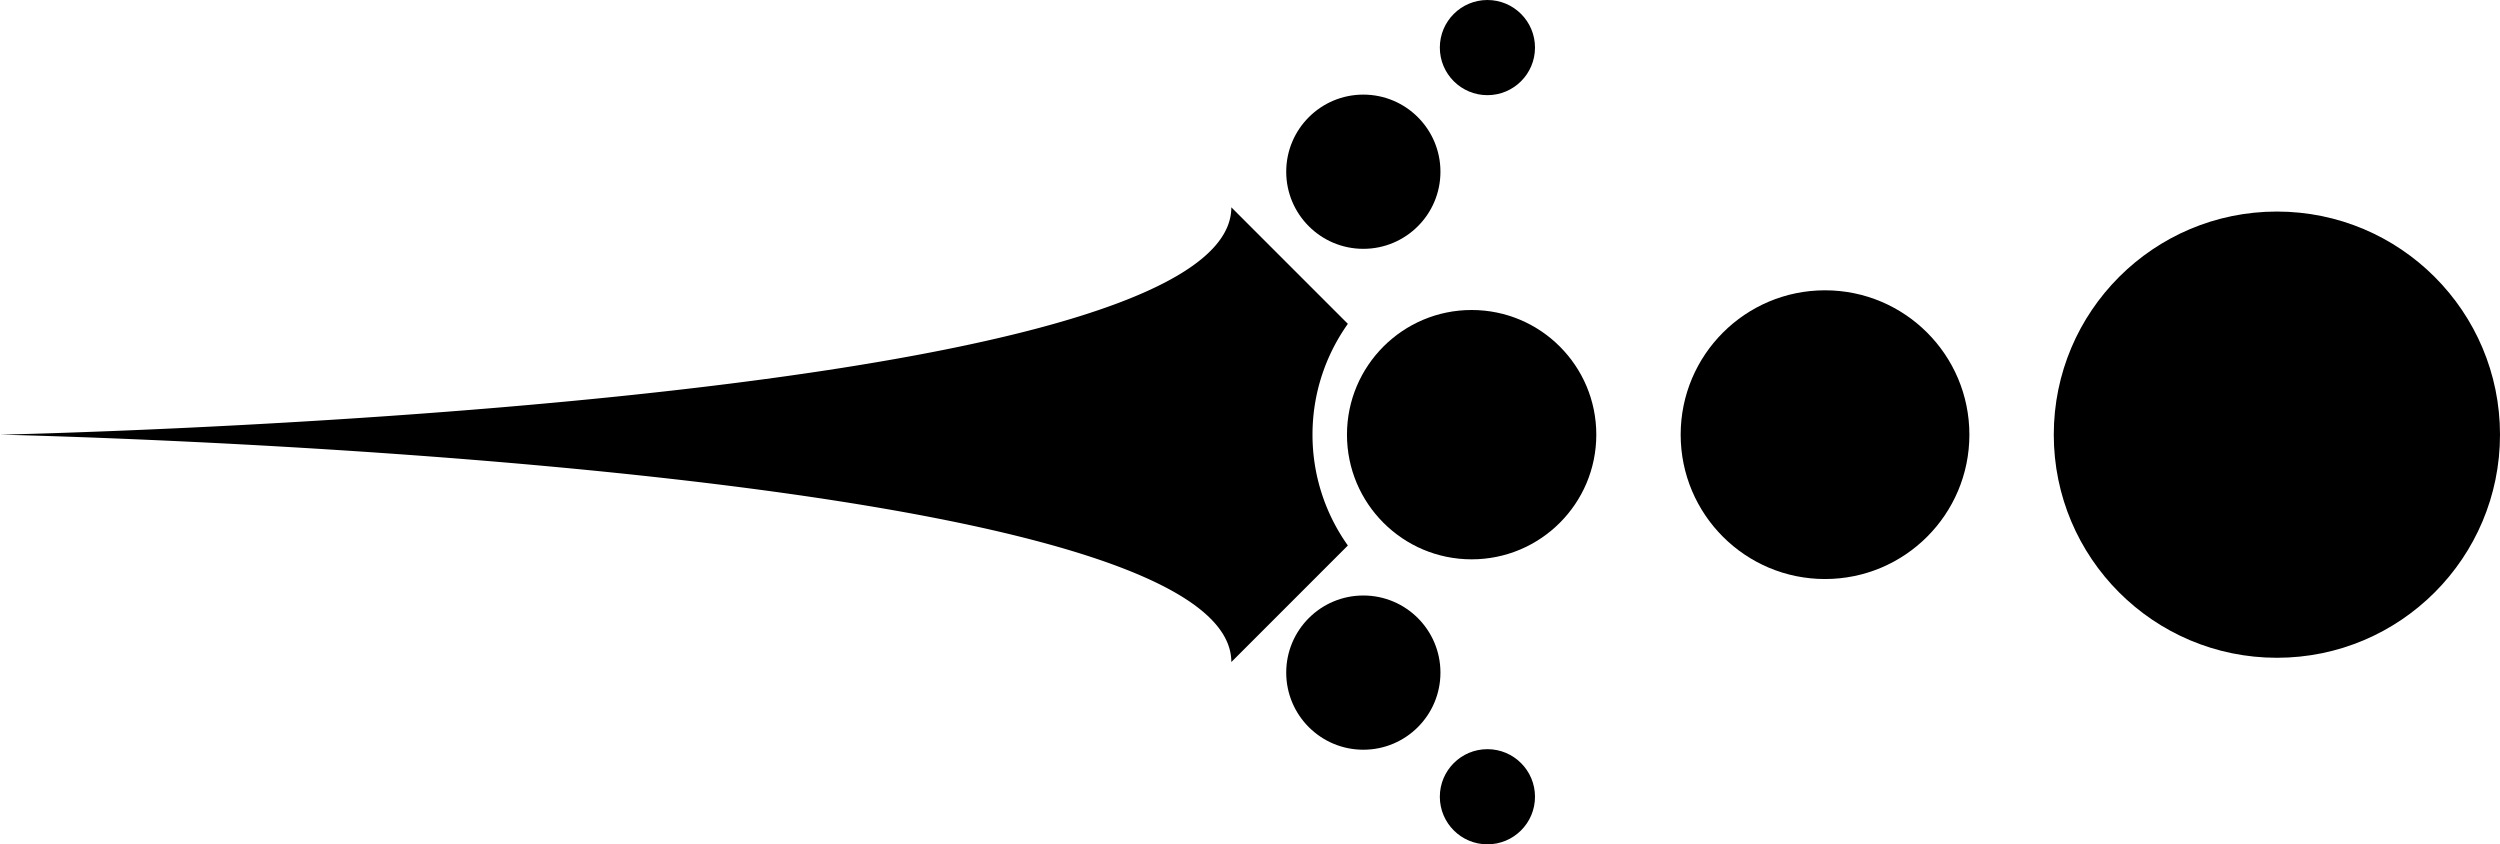
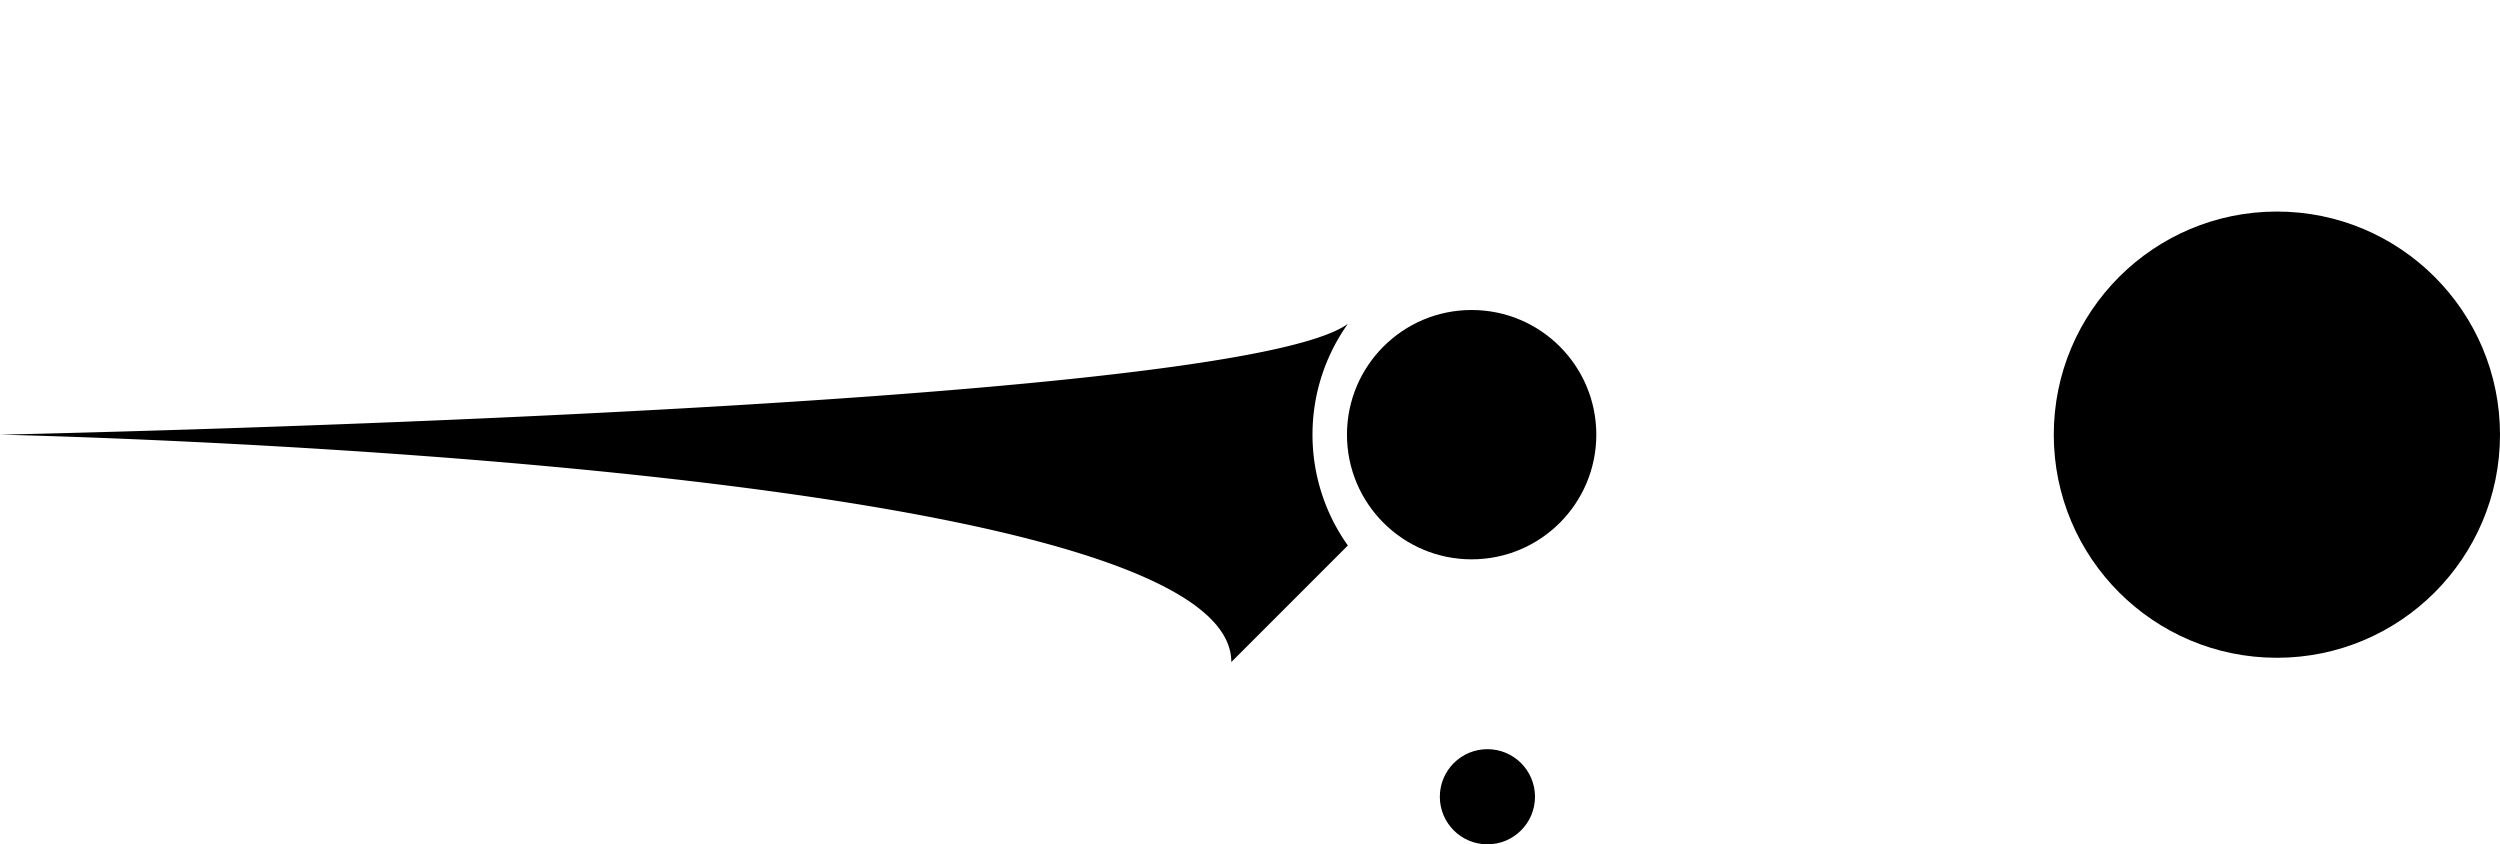
<svg xmlns="http://www.w3.org/2000/svg" viewBox="0 0 90 30.396">
  <switch>
    <g>
      <circle cx="81.968" cy="15.648" r="8.032" />
-       <circle cx="65.701" cy="15.648" r="5.197" />
      <circle cx="52.979" cy="15.648" r="4.488" />
-       <circle cx="49.08" cy="6.182" r="2.776" />
-       <circle cx="53.547" cy="1.713" r="1.713" />
-       <circle cx="49.08" cy="24.214" r="2.776" />
      <circle cx="53.547" cy="28.683" r="1.713" />
-       <path d="M47.25 15.647c0-1.487.473-2.861 1.273-3.989l-4.195-4.195C44.328 14.728 0 15.648 0 15.648s44.328.938 44.328 8.186l4.195-4.196a6.868 6.868 0 0 1-1.273-3.991z" />
+       <path d="M47.25 15.647c0-1.487.473-2.861 1.273-3.989C44.328 14.728 0 15.648 0 15.648s44.328.938 44.328 8.186l4.195-4.196a6.868 6.868 0 0 1-1.273-3.991z" />
    </g>
  </switch>
</svg>